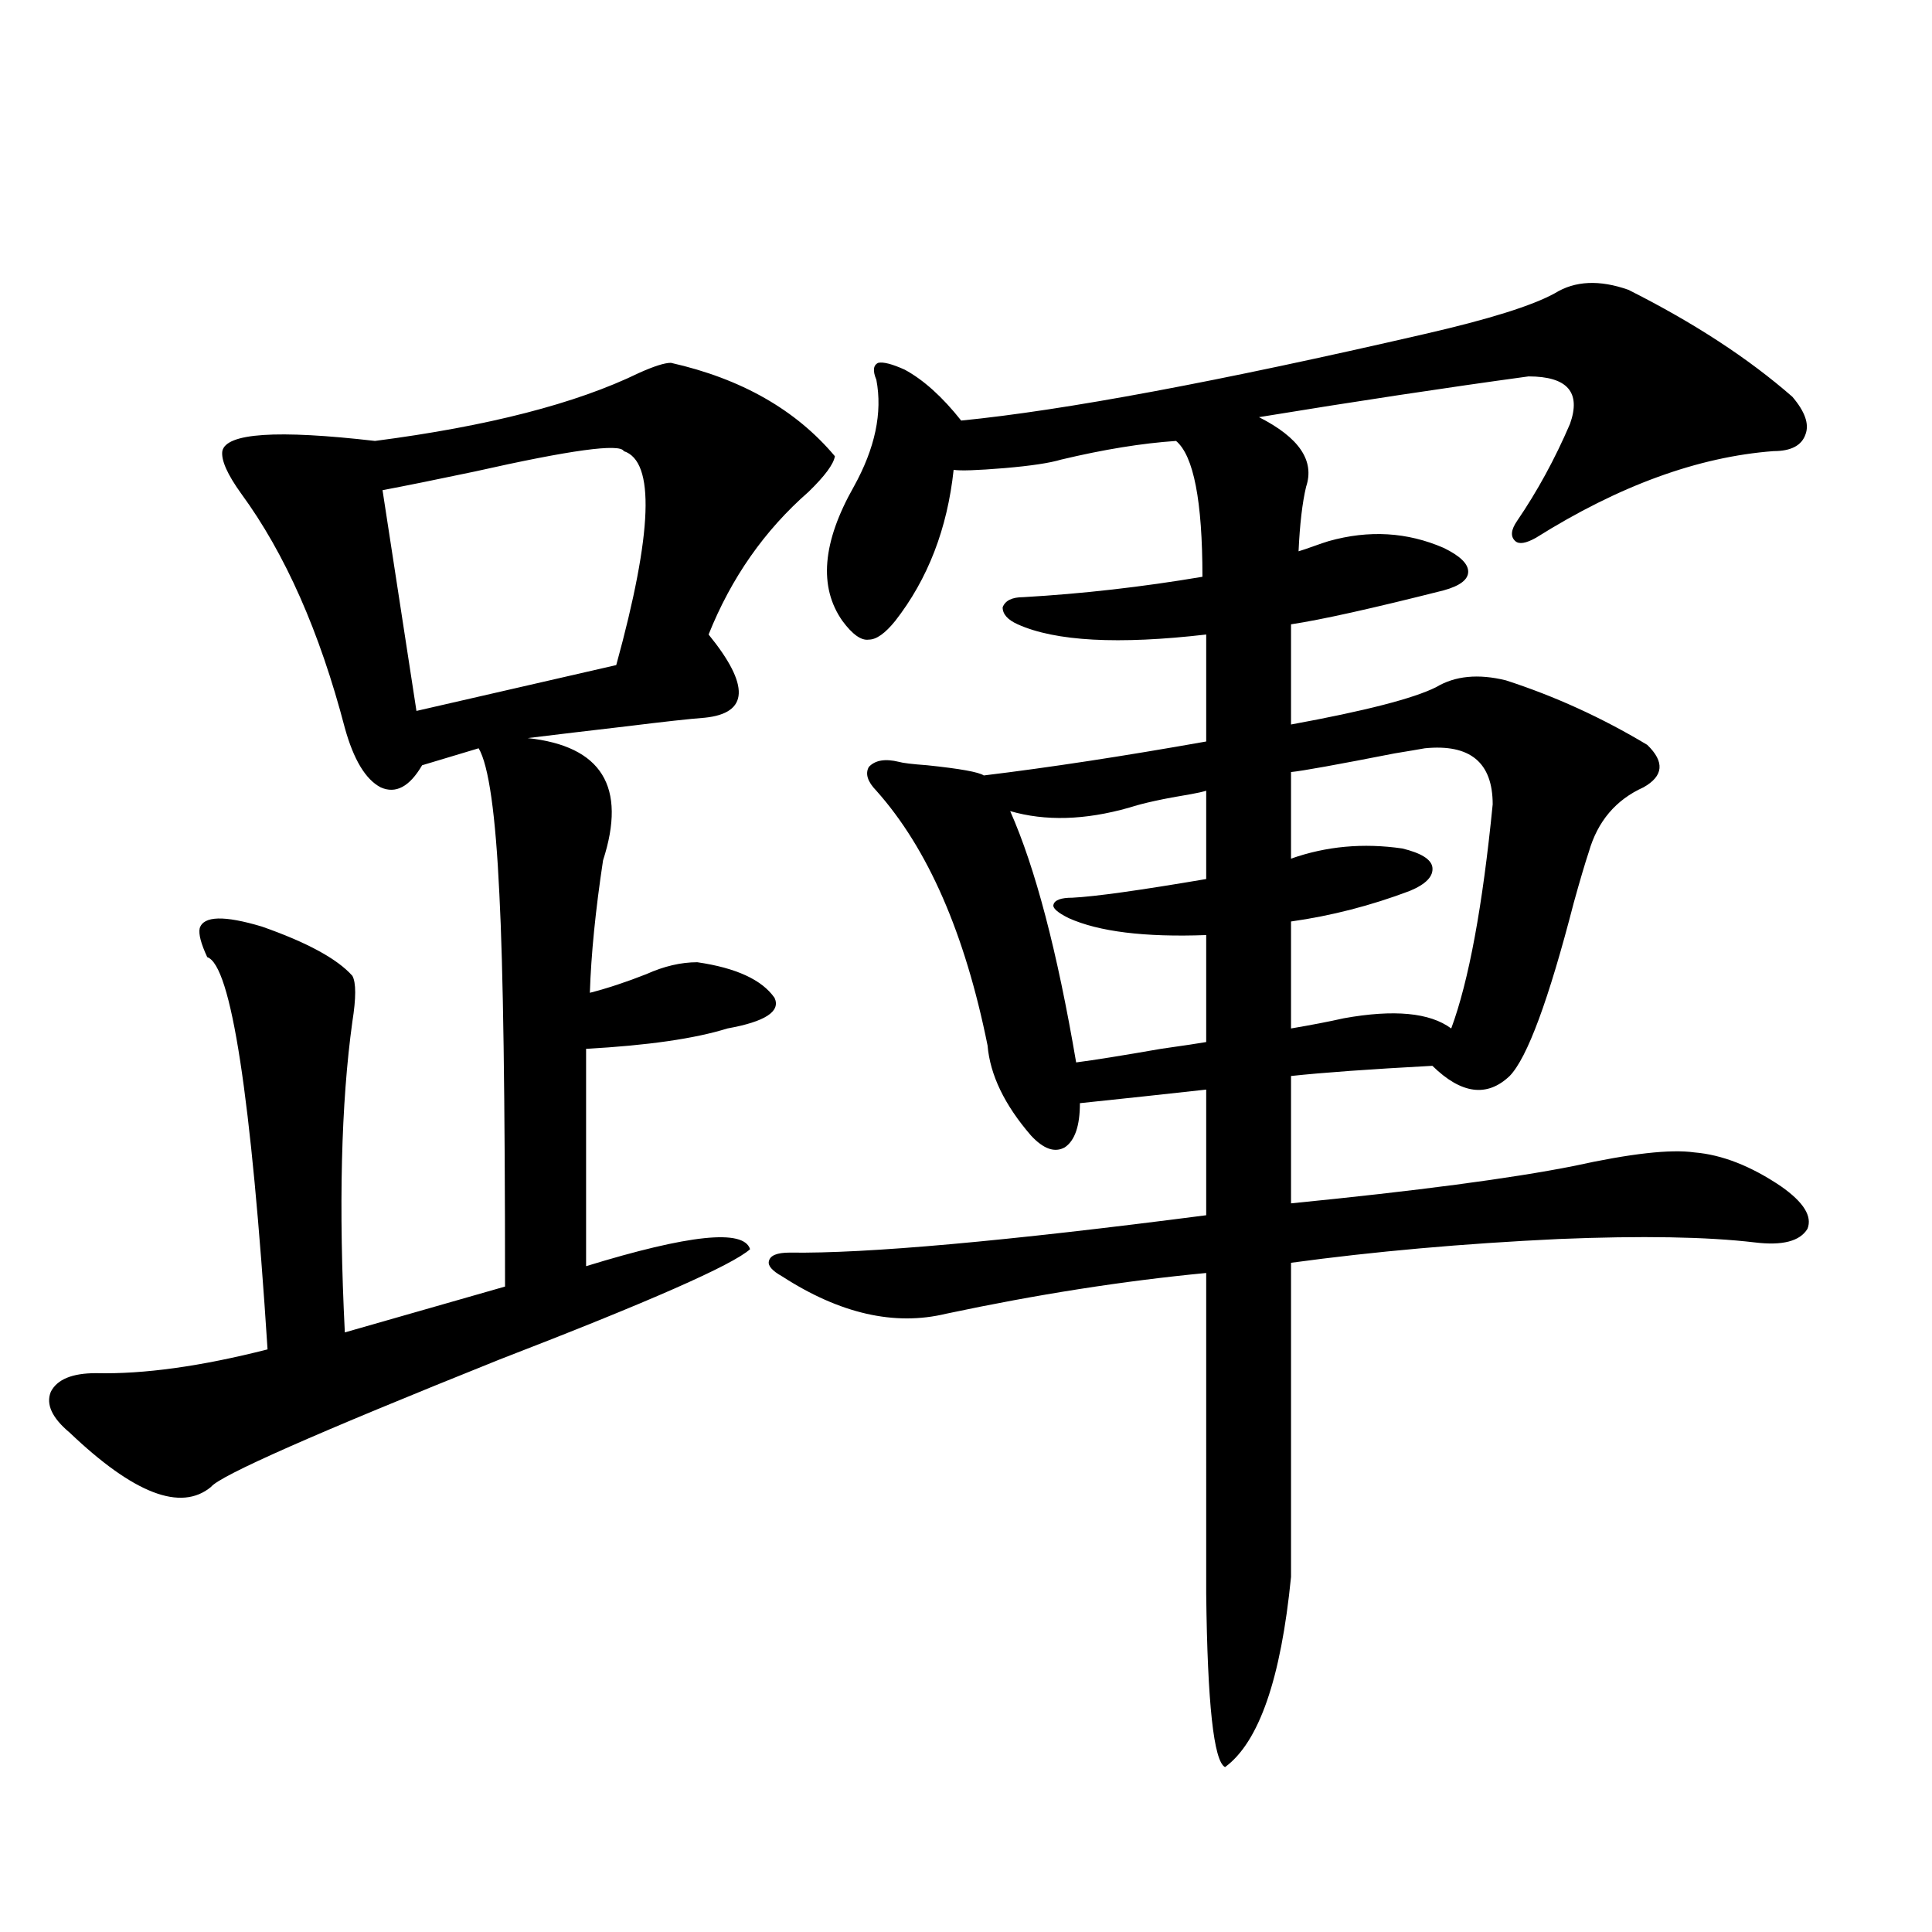
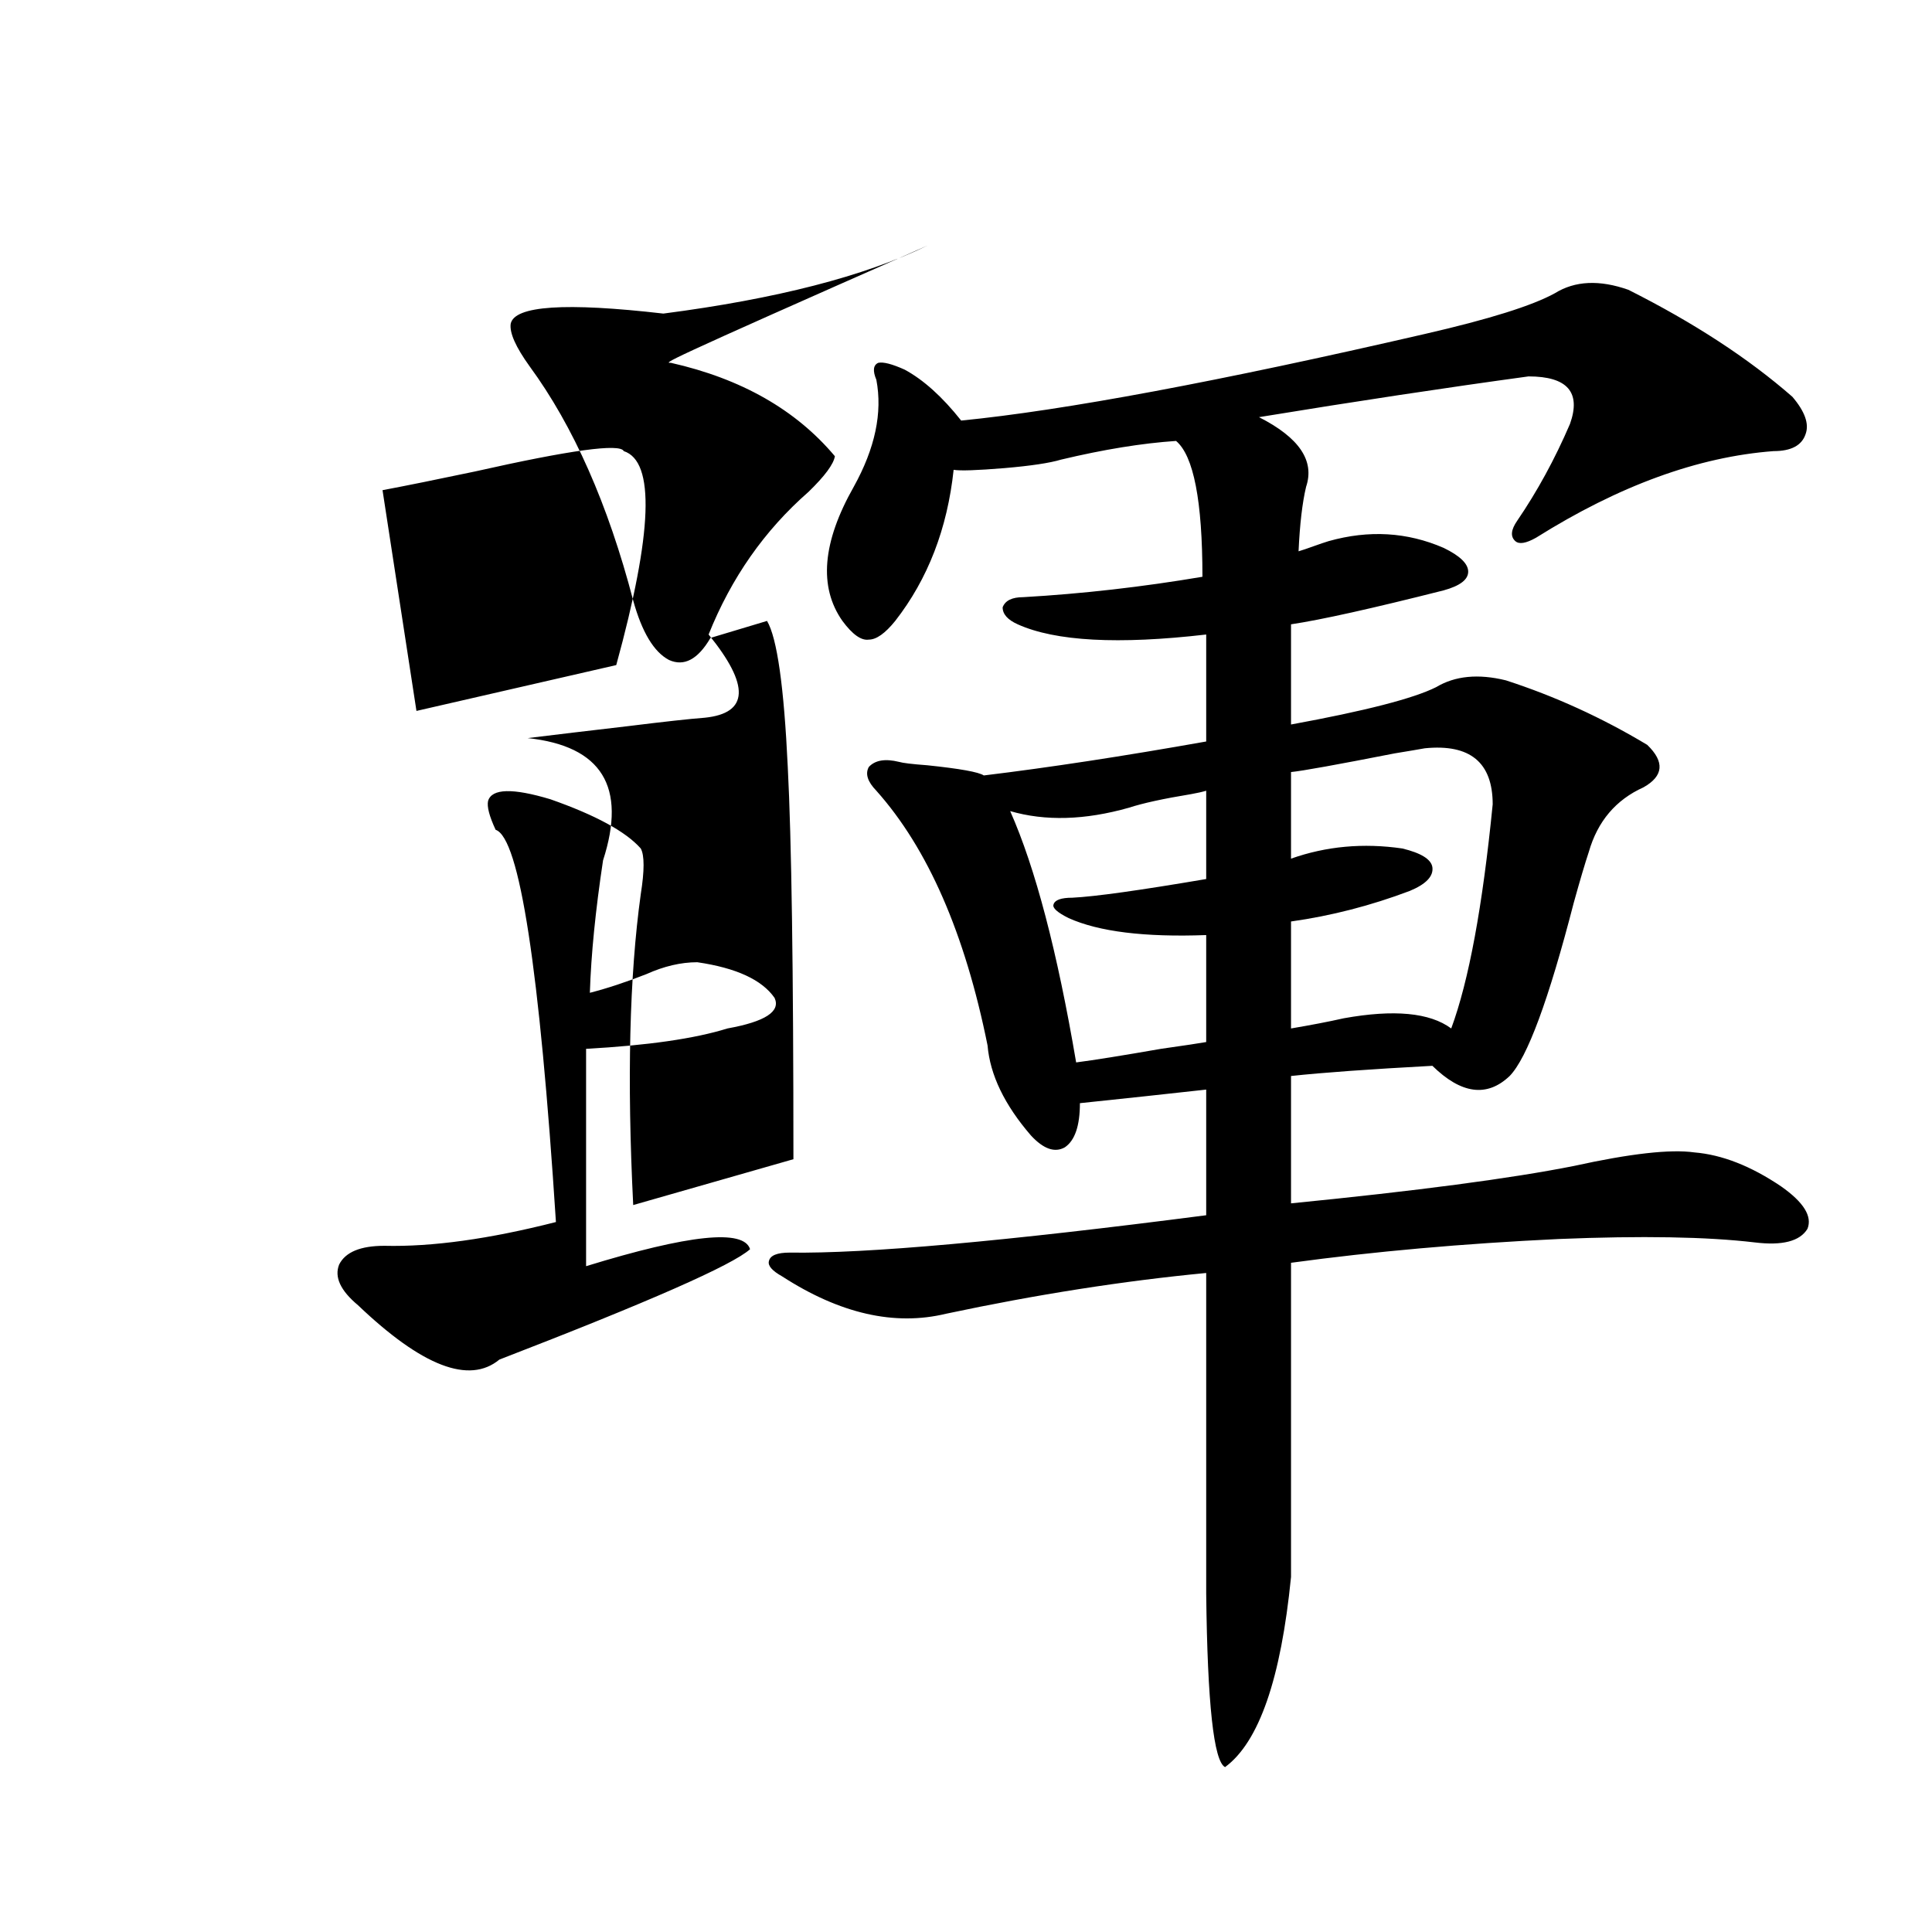
<svg xmlns="http://www.w3.org/2000/svg" version="1.1" id="图层_1" x="0px" y="0px" width="1000px" height="1000px" viewBox="0 0 1000 1000" enable-background="new 0 0 1000 1000" xml:space="preserve">
-   <path d="M347.26,187.797c36.417,8.213,64.709,24.321,84.876,48.34c-0.655,4.106-5.213,10.259-13.658,18.457  c-22.773,19.927-39.999,44.536-51.706,73.828c21.463,26.367,20.808,40.732-1.951,43.066c-7.805,0.591-21.143,2.061-39.999,4.395  c-20.167,2.349-37.407,4.395-51.706,6.152c38.368,4.106,51.371,25.2,39.023,63.281c-3.902,25.791-6.188,48.643-6.829,68.555  c9.101-2.334,18.856-5.562,29.268-9.668c9.101-4.092,17.881-6.152,26.341-6.152c20.152,2.939,33.49,9.092,39.999,18.457  c3.247,7.031-4.878,12.305-24.39,15.82c-16.92,5.273-41.31,8.789-73.169,10.547v112.5c53.322-16.396,81.614-19.336,84.876-8.789  c-9.115,8.213-52.361,27.246-129.753,57.129c-94.967,38.096-144.722,60.068-149.265,65.918  c-15.609,12.896-39.999,3.516-73.169-28.125c-9.115-7.607-12.362-14.639-9.756-21.094c3.247-6.44,11.052-9.668,23.414-9.668  c24.71,0.591,54.298-3.516,88.778-12.305c-8.46-131.245-18.871-198.921-31.219-203.027c-3.262-7.031-4.558-12.002-3.902-14.941  c1.951-6.44,12.683-6.729,32.194-0.879c23.414,8.213,39.023,16.699,46.828,25.488c1.951,3.516,1.951,11.426,0,23.73  c-5.854,42.188-7.164,95.801-3.902,160.84l82.925-23.73c0-97.847-0.976-165.522-2.927-203.027  c-1.951-41.597-5.533-66.797-10.731-75.586l-29.268,8.789c-6.509,11.138-13.658,14.941-21.463,11.426  c-7.805-4.092-13.993-14.351-18.536-30.762c-13.018-49.795-30.898-90.225-53.657-121.289c-7.164-9.956-10.411-17.275-9.756-21.973  c1.951-9.365,28.292-11.123,79.022-5.273c58.535-7.607,104.053-19.336,136.582-35.156  C338.479,189.555,343.998,187.797,347.26,187.797z M322.87,233.5c-1.951-4.092-27.651-0.576-77.071,10.547  c-19.512,4.106-35.456,7.334-47.804,9.668l17.561,114.258l103.412-23.73C337.824,275.688,339.12,238.773,322.87,233.5z   M842.857,150.004c33.811,17.002,62.103,35.459,84.876,55.371c6.494,7.622,8.78,14.063,6.829,19.336  c-1.951,5.864-7.484,8.789-16.585,8.789c-39.023,2.939-79.998,17.881-122.924,44.824c-5.213,2.939-8.78,3.516-10.731,1.758  c-2.606-2.334-2.286-5.85,0.976-10.547c10.396-15.229,19.512-31.929,27.316-50.098c5.854-16.396-1.311-24.609-21.463-24.609  c-42.926,5.864-89.434,12.896-139.509,21.094c20.808,10.547,28.933,22.563,24.39,36.035c-1.951,8.213-3.262,19.336-3.902,33.398  c1.951-0.576,4.543-1.455,7.805-2.637c3.247-1.167,5.854-2.046,7.805-2.637c20.808-5.85,40.64-4.683,59.511,3.516  c8.445,4.106,12.683,8.213,12.683,12.305c0,4.106-4.237,7.334-12.683,9.668c-37.072,9.38-63.413,15.244-79.022,17.578v51.855  c38.368-7.031,63.413-13.472,75.12-19.336c9.756-5.85,21.783-7.031,36.097-3.516c25.365,8.213,49.755,19.336,73.169,33.398  c9.101,8.789,8.445,16.123-1.951,21.973c-14.313,6.455-23.749,17.578-28.292,33.398c-1.951,5.864-4.558,14.653-7.805,26.367  c-13.018,50.4-24.069,80.283-33.17,89.648c-11.707,11.138-25.045,9.38-39.999-5.273c-32.529,1.758-56.919,3.516-73.169,5.273v65.918  c65.029-6.44,113.809-12.881,146.338-19.336c29.268-6.44,50.075-8.789,62.438-7.031c14.299,1.182,29.268,7.031,44.877,17.578  c11.707,8.213,16.25,15.532,13.658,21.973c-3.902,6.455-13.018,8.789-27.316,7.031c-24.725-2.925-58.535-3.516-101.461-1.758  c-49.435,2.349-95.607,6.455-138.533,12.305v162.598c-5.213,52.734-16.585,85.543-34.146,98.438  c-5.854-2.938-9.115-32.821-9.756-89.648V658.891c-42.926,4.106-87.803,11.138-134.631,21.094c-26.676,6.455-54.968,0-84.876-19.336  c-5.213-2.925-7.484-5.562-6.829-7.91c0.641-2.925,4.223-4.395,10.731-4.395c39.664,0.591,111.537-5.85,215.604-19.336v-65.039  c-5.213,0.591-15.944,1.758-32.194,3.516c-16.92,1.758-27.972,2.939-33.17,3.516c0,11.729-2.606,19.336-7.805,22.852  c-5.213,2.939-11.066,0.879-17.561-6.152c-13.658-15.82-21.143-31.338-22.438-46.582c-11.707-58.008-30.898-101.953-57.56-131.836  c-4.558-4.683-5.854-8.789-3.902-12.305c3.247-3.516,8.445-4.395,15.609-2.637c1.951,0.591,6.829,1.182,14.634,1.758  c16.905,1.758,26.661,3.516,29.268,5.273c33.811-4.092,72.193-9.956,115.119-17.578v-55.371  c-45.532,5.273-78.047,3.516-97.559-5.273c-5.213-2.334-7.805-5.273-7.805-8.789c1.296-3.516,4.878-5.273,10.731-5.273  c30.563-1.758,61.462-5.273,92.681-10.547c0-39.248-4.558-62.69-13.658-70.313c-17.561,1.182-37.407,4.395-59.511,9.668  c-5.854,1.758-15.609,3.228-29.268,4.395c-14.313,1.182-23.094,1.47-26.341,0.879c-3.262,30.474-13.338,56.553-30.243,78.223  c-5.213,6.455-9.756,9.668-13.658,9.668c-3.902,0.591-8.46-2.637-13.658-9.668c-12.362-17.578-10.411-40.718,5.854-69.434  c11.052-19.912,14.954-38.369,11.707-55.371c-1.951-4.683-1.631-7.607,0.976-8.789c2.592-0.576,7.149,0.591,13.658,3.516  c9.756,5.273,19.512,14.063,29.268,26.367c53.322-5.273,133.32-20.215,239.994-44.824c33.17-7.607,55.608-14.639,67.315-21.094  C815.206,145.321,827.889,144.73,842.857,150.004z M624.326,409.281c-1.951,0.591-4.558,1.182-7.805,1.758  c-14.313,2.349-25.045,4.697-32.194,7.031c-22.773,6.455-43.261,7.031-61.462,1.758c13.003,29.307,24.39,72.661,34.146,130.078  c9.101-1.167,23.734-3.516,43.901-7.031c12.348-1.758,20.152-2.925,23.414-3.516v-55.371c-31.874,1.182-55.608-1.758-71.218-8.789  c-5.854-2.925-8.46-5.273-7.805-7.031c0.641-2.334,3.902-3.516,9.756-3.516c11.707-0.576,34.786-3.804,69.267-9.668V409.281z   M737.494,387.309c-3.262,0.591-8.46,1.47-15.609,2.637c-29.923,5.864-47.804,9.092-53.657,9.668v44.824  c18.201-6.44,37.393-8.198,57.56-5.273c9.756,2.349,14.954,5.576,15.609,9.668c0.641,4.697-3.262,8.789-11.707,12.305  c-20.167,7.622-40.654,12.896-61.462,15.82v55.371c10.396-1.758,19.512-3.516,27.316-5.273c26.006-4.683,44.542-2.925,55.608,5.273  c9.101-24.609,16.25-63.281,21.463-116.016C772.615,394.643,760.908,384.975,737.494,387.309z" />
+   <path d="M347.26,187.797c36.417,8.213,64.709,24.321,84.876,48.34c-0.655,4.106-5.213,10.259-13.658,18.457  c-22.773,19.927-39.999,44.536-51.706,73.828c21.463,26.367,20.808,40.732-1.951,43.066c-7.805,0.591-21.143,2.061-39.999,4.395  c-20.167,2.349-37.407,4.395-51.706,6.152c38.368,4.106,51.371,25.2,39.023,63.281c-3.902,25.791-6.188,48.643-6.829,68.555  c9.101-2.334,18.856-5.562,29.268-9.668c9.101-4.092,17.881-6.152,26.341-6.152c20.152,2.939,33.49,9.092,39.999,18.457  c3.247,7.031-4.878,12.305-24.39,15.82c-16.92,5.273-41.31,8.789-73.169,10.547v112.5c53.322-16.396,81.614-19.336,84.876-8.789  c-9.115,8.213-52.361,27.246-129.753,57.129c-15.609,12.896-39.999,3.516-73.169-28.125c-9.115-7.607-12.362-14.639-9.756-21.094c3.247-6.44,11.052-9.668,23.414-9.668  c24.71,0.591,54.298-3.516,88.778-12.305c-8.46-131.245-18.871-198.921-31.219-203.027c-3.262-7.031-4.558-12.002-3.902-14.941  c1.951-6.44,12.683-6.729,32.194-0.879c23.414,8.213,39.023,16.699,46.828,25.488c1.951,3.516,1.951,11.426,0,23.73  c-5.854,42.188-7.164,95.801-3.902,160.84l82.925-23.73c0-97.847-0.976-165.522-2.927-203.027  c-1.951-41.597-5.533-66.797-10.731-75.586l-29.268,8.789c-6.509,11.138-13.658,14.941-21.463,11.426  c-7.805-4.092-13.993-14.351-18.536-30.762c-13.018-49.795-30.898-90.225-53.657-121.289c-7.164-9.956-10.411-17.275-9.756-21.973  c1.951-9.365,28.292-11.123,79.022-5.273c58.535-7.607,104.053-19.336,136.582-35.156  C338.479,189.555,343.998,187.797,347.26,187.797z M322.87,233.5c-1.951-4.092-27.651-0.576-77.071,10.547  c-19.512,4.106-35.456,7.334-47.804,9.668l17.561,114.258l103.412-23.73C337.824,275.688,339.12,238.773,322.87,233.5z   M842.857,150.004c33.811,17.002,62.103,35.459,84.876,55.371c6.494,7.622,8.78,14.063,6.829,19.336  c-1.951,5.864-7.484,8.789-16.585,8.789c-39.023,2.939-79.998,17.881-122.924,44.824c-5.213,2.939-8.78,3.516-10.731,1.758  c-2.606-2.334-2.286-5.85,0.976-10.547c10.396-15.229,19.512-31.929,27.316-50.098c5.854-16.396-1.311-24.609-21.463-24.609  c-42.926,5.864-89.434,12.896-139.509,21.094c20.808,10.547,28.933,22.563,24.39,36.035c-1.951,8.213-3.262,19.336-3.902,33.398  c1.951-0.576,4.543-1.455,7.805-2.637c3.247-1.167,5.854-2.046,7.805-2.637c20.808-5.85,40.64-4.683,59.511,3.516  c8.445,4.106,12.683,8.213,12.683,12.305c0,4.106-4.237,7.334-12.683,9.668c-37.072,9.38-63.413,15.244-79.022,17.578v51.855  c38.368-7.031,63.413-13.472,75.12-19.336c9.756-5.85,21.783-7.031,36.097-3.516c25.365,8.213,49.755,19.336,73.169,33.398  c9.101,8.789,8.445,16.123-1.951,21.973c-14.313,6.455-23.749,17.578-28.292,33.398c-1.951,5.864-4.558,14.653-7.805,26.367  c-13.018,50.4-24.069,80.283-33.17,89.648c-11.707,11.138-25.045,9.38-39.999-5.273c-32.529,1.758-56.919,3.516-73.169,5.273v65.918  c65.029-6.44,113.809-12.881,146.338-19.336c29.268-6.44,50.075-8.789,62.438-7.031c14.299,1.182,29.268,7.031,44.877,17.578  c11.707,8.213,16.25,15.532,13.658,21.973c-3.902,6.455-13.018,8.789-27.316,7.031c-24.725-2.925-58.535-3.516-101.461-1.758  c-49.435,2.349-95.607,6.455-138.533,12.305v162.598c-5.213,52.734-16.585,85.543-34.146,98.438  c-5.854-2.938-9.115-32.821-9.756-89.648V658.891c-42.926,4.106-87.803,11.138-134.631,21.094c-26.676,6.455-54.968,0-84.876-19.336  c-5.213-2.925-7.484-5.562-6.829-7.91c0.641-2.925,4.223-4.395,10.731-4.395c39.664,0.591,111.537-5.85,215.604-19.336v-65.039  c-5.213,0.591-15.944,1.758-32.194,3.516c-16.92,1.758-27.972,2.939-33.17,3.516c0,11.729-2.606,19.336-7.805,22.852  c-5.213,2.939-11.066,0.879-17.561-6.152c-13.658-15.82-21.143-31.338-22.438-46.582c-11.707-58.008-30.898-101.953-57.56-131.836  c-4.558-4.683-5.854-8.789-3.902-12.305c3.247-3.516,8.445-4.395,15.609-2.637c1.951,0.591,6.829,1.182,14.634,1.758  c16.905,1.758,26.661,3.516,29.268,5.273c33.811-4.092,72.193-9.956,115.119-17.578v-55.371  c-45.532,5.273-78.047,3.516-97.559-5.273c-5.213-2.334-7.805-5.273-7.805-8.789c1.296-3.516,4.878-5.273,10.731-5.273  c30.563-1.758,61.462-5.273,92.681-10.547c0-39.248-4.558-62.69-13.658-70.313c-17.561,1.182-37.407,4.395-59.511,9.668  c-5.854,1.758-15.609,3.228-29.268,4.395c-14.313,1.182-23.094,1.47-26.341,0.879c-3.262,30.474-13.338,56.553-30.243,78.223  c-5.213,6.455-9.756,9.668-13.658,9.668c-3.902,0.591-8.46-2.637-13.658-9.668c-12.362-17.578-10.411-40.718,5.854-69.434  c11.052-19.912,14.954-38.369,11.707-55.371c-1.951-4.683-1.631-7.607,0.976-8.789c2.592-0.576,7.149,0.591,13.658,3.516  c9.756,5.273,19.512,14.063,29.268,26.367c53.322-5.273,133.32-20.215,239.994-44.824c33.17-7.607,55.608-14.639,67.315-21.094  C815.206,145.321,827.889,144.73,842.857,150.004z M624.326,409.281c-1.951,0.591-4.558,1.182-7.805,1.758  c-14.313,2.349-25.045,4.697-32.194,7.031c-22.773,6.455-43.261,7.031-61.462,1.758c13.003,29.307,24.39,72.661,34.146,130.078  c9.101-1.167,23.734-3.516,43.901-7.031c12.348-1.758,20.152-2.925,23.414-3.516v-55.371c-31.874,1.182-55.608-1.758-71.218-8.789  c-5.854-2.925-8.46-5.273-7.805-7.031c0.641-2.334,3.902-3.516,9.756-3.516c11.707-0.576,34.786-3.804,69.267-9.668V409.281z   M737.494,387.309c-3.262,0.591-8.46,1.47-15.609,2.637c-29.923,5.864-47.804,9.092-53.657,9.668v44.824  c18.201-6.44,37.393-8.198,57.56-5.273c9.756,2.349,14.954,5.576,15.609,9.668c0.641,4.697-3.262,8.789-11.707,12.305  c-20.167,7.622-40.654,12.896-61.462,15.82v55.371c10.396-1.758,19.512-3.516,27.316-5.273c26.006-4.683,44.542-2.925,55.608,5.273  c9.101-24.609,16.25-63.281,21.463-116.016C772.615,394.643,760.908,384.975,737.494,387.309z" />
</svg>